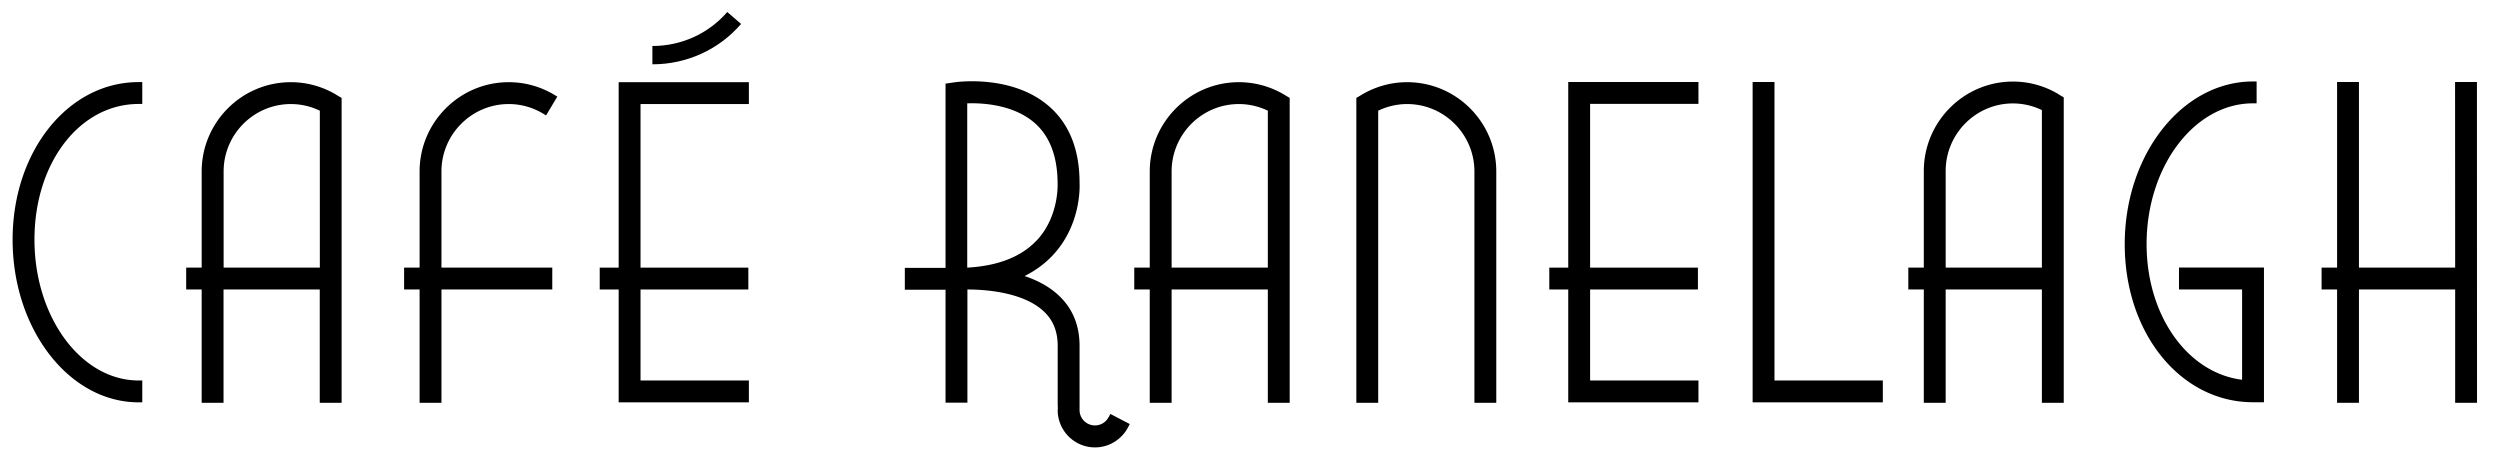
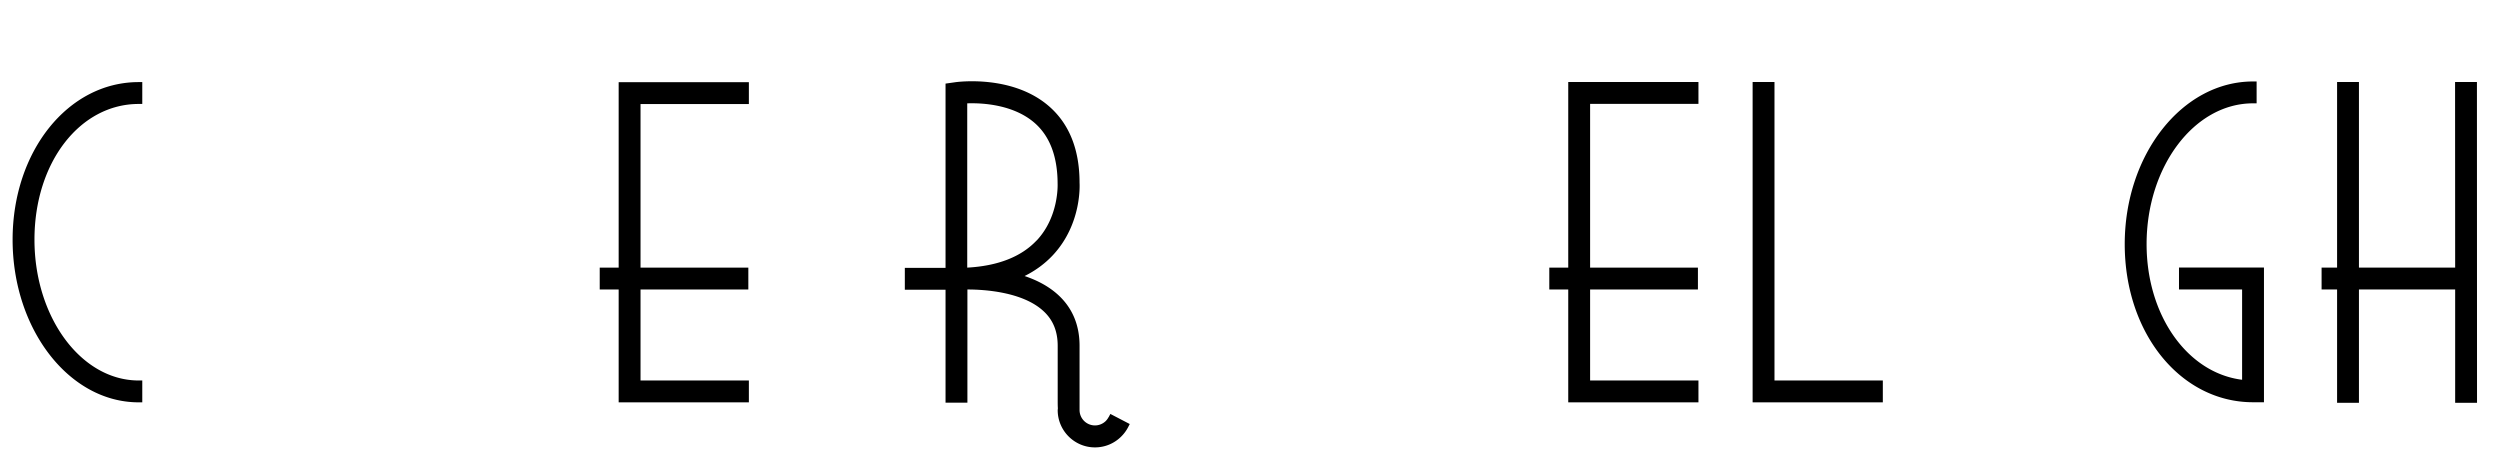
<svg xmlns="http://www.w3.org/2000/svg" viewBox="3.336 223.295 282.44 52.213" version="1.1" style="max-height:500px">
-   <path d="M146.73 10.67h-5.53c-8.11 0-15.79 1.82-22.69 5.05l-.97.09v.37c-17.75 8.76-29.99 27.04-29.99 48.14v95.63c0 29.58 24.07 53.65 53.65 53.65h5.53c29.58 0 53.65-24.07 53.65-53.65V64.32c0-29.58-24.07-53.65-53.65-53.65zm-26.41 90.04V18.38c4.95-.22 23.47-.2 35.71 10.92 7.67 6.97 11.55 17.06 11.56 30.09.01.16.94 16.02-10.23 27.97-7.46 7.98-18.56 12.43-33.02 13.26-1.73 0-3.1.04-4.02.09zm-2.78-81.41v81.48H90.33V64.32c0-19.51 11.05-36.48 27.21-45.02zM90.33 159.95v-56.39h27.21v101.41c-16.16-8.53-27.21-25.5-27.21-45.02zm56.4 50.87h-5.53a50.57 50.57 0 01-20.88-4.5V103.55c1.28-.01 2.52-.06 3.75-.13 8.41.03 25.98 1.27 36.01 10.54 4.98 4.6 7.5 10.68 7.5 18.08 0 33.83.03 49.85.03 49.85 0 7.24 5.89 13.13 13.13 13.13 1.08 0 2.14-.15 3.17-.4-9.29 9.96-22.52 16.2-37.18 16.2zm50.88-50.87c0 9.8-2.79 18.95-7.61 26.73l-.05-.03c-.51.99-1.18 1.89-1.98 2.67a10.293 10.293 0 01-7.21 2.93c-5.71 0-10.35-4.64-10.35-10.35h-1.39 1.39s-.03-16.03-.03-49.85c0-8.21-2.82-14.97-8.39-20.12-6.74-6.22-16.36-9.08-24.78-10.34 9.17-2.23 16.61-6.34 22.2-12.31 11.99-12.82 11.02-29.36 10.98-29.96 0-13.76-4.2-24.55-12.48-32.07-9.86-8.95-23.12-11.17-31.39-11.61 4.66-1.41 9.59-2.17 14.7-2.17h5.53c28.05 0 50.87 22.82 50.87 50.87v95.63z" />
+   <path d="M146.73 10.67h-5.53c-8.11 0-15.79 1.82-22.69 5.05l-.97.09v.37c-17.75 8.76-29.99 27.04-29.99 48.14v95.63c0 29.58 24.07 53.65 53.65 53.65h5.53c29.58 0 53.65-24.07 53.65-53.65V64.32c0-29.58-24.07-53.65-53.65-53.65zm-26.41 90.04V18.38c4.95-.22 23.47-.2 35.71 10.92 7.67 6.97 11.55 17.06 11.56 30.09.01.16.94 16.02-10.23 27.97-7.46 7.98-18.56 12.43-33.02 13.26-1.73 0-3.1.04-4.02.09zv81.48H90.33V64.32c0-19.51 11.05-36.48 27.21-45.02zM90.33 159.95v-56.39h27.21v101.41c-16.16-8.53-27.21-25.5-27.21-45.02zm56.4 50.87h-5.53a50.57 50.57 0 01-20.88-4.5V103.55c1.28-.01 2.52-.06 3.75-.13 8.41.03 25.98 1.27 36.01 10.54 4.98 4.6 7.5 10.68 7.5 18.08 0 33.83.03 49.85.03 49.85 0 7.24 5.89 13.13 13.13 13.13 1.08 0 2.14-.15 3.17-.4-9.29 9.96-22.52 16.2-37.18 16.2zm50.88-50.87c0 9.8-2.79 18.95-7.61 26.73l-.05-.03c-.51.99-1.18 1.89-1.98 2.67a10.293 10.293 0 01-7.21 2.93c-5.71 0-10.35-4.64-10.35-10.35h-1.39 1.39s-.03-16.03-.03-49.85c0-8.21-2.82-14.97-8.39-20.12-6.74-6.22-16.36-9.08-24.78-10.34 9.17-2.23 16.61-6.34 22.2-12.31 11.99-12.82 11.02-29.36 10.98-29.96 0-13.76-4.2-24.55-12.48-32.07-9.86-8.95-23.12-11.17-31.39-11.61 4.66-1.41 9.59-2.17 14.7-2.17h5.53c28.05 0 50.87 22.82 50.87 50.87v95.63z" />
  <path d="M203.81 232.56L201.34 232.56 201.34 268.75 216.05 268.75 216.05 266.28 203.81 266.28 203.81 232.56z" />
-   <path d="M148.44 234a9.997 9.997 0 00-5.14-1.42c-5.55 0-10.07 4.53-10.07 10.09v10.86h-1.75V256h1.75v12.8h2.47V256h10.87v12.8h2.47v-34.44l-.6-.36zm-1.87 19.53H135.7v-10.86c0-4.2 3.41-7.62 7.6-7.62 1.13 0 2.25.26 3.27.75v17.74zM162.31 232.58c-1.81 0-3.58.49-5.14 1.42l-.6.36v34.44h2.47v-33c1.02-.49 2.14-.75 3.27-.75 4.19 0 7.6 3.42 7.6 7.62v26.13h2.47v-26.13c0-5.57-4.52-10.09-10.07-10.09zM41.33 234a9.997 9.997 0 00-5.14-1.42c-5.55 0-10.07 4.53-10.07 10.09v10.86h-1.75V256h1.75v12.8h2.47V256h10.87v12.8h2.47v-34.44l-.61-.36zm-1.86 19.53H28.6v-10.86c0-4.2 3.41-7.62 7.6-7.62 1.13 0 2.25.26 3.27.75v17.74zM60.81 235.05c1.36 0 2.7.37 3.87 1.07l.35.21 1.27-2.12-.35-.21a9.997 9.997 0 00-5.14-1.42c-5.55 0-10.07 4.53-10.07 10.09v10.86h-1.75V256h1.75v12.8h2.47V256h12.52v-2.47H53.21v-10.86c0-4.2 3.41-7.62 7.6-7.62zM235.89 233.93a9.997 9.997 0 00-5.14-1.42c-5.55 0-10.07 4.54-10.07 10.11v10.91h-1.75V256h1.75v12.8h2.47V256h10.87v12.8h2.47v-34.5l-.6-.36zm-1.87 19.6h-10.87v-10.91c0-4.21 3.41-7.64 7.6-7.64 1.13 0 2.25.26 3.27.75v17.8z" />
  <path d="M283.17 232.56L280.7 232.56 280.71 253.53 269.84 253.53 269.84 232.56 267.37 232.56 267.37 253.53 265.62 253.53 265.62 256 267.37 256 267.37 268.8 269.84 268.8 269.84 256 280.71 256 280.71 268.8 283.18 268.8 283.17 232.56z" />
  <path d="M4.76 250.37c0 10.13 6.39 18.38 14.24 18.38h.41v-2.47H19c-6.49 0-11.77-7.14-11.77-15.91S12.4 235.04 19 235.04h.41v-2.47H19c-7.98 0-14.24 7.82-14.24 17.8zM249.51 256h7.13v10.2c-6.18-.77-10.79-7.26-10.79-15.32 0-8.77 5.39-15.91 12.02-15.91h.41v-2.47h-.41c-7.99 0-14.49 8.24-14.49 18.38s6.37 17.86 14.49 17.86h1.24v-15.22h-9.6v2.47zM128.58 270.42c-.09.17-.2.32-.33.45a1.741 1.741 0 01-2.95-1.25v-7.26c0-2.34-.81-4.27-2.41-5.74-.98-.9-2.25-1.62-3.8-2.14 1.23-.61 2.3-1.4 3.19-2.35 3.35-3.58 3.02-8.18 3.02-8.19 0-3.74-1.16-6.65-3.45-8.64-4.14-3.6-10.37-2.75-10.63-2.71l-1.06.15v20.82h-4.6v2.47h4.6v12.76h2.47V256c1.86 0 6.22.25 8.59 2.44 1.09 1 1.61 2.29 1.61 3.93v5.99c0 .46 0 .83.02 1.05l-.02.22c0 2.32 1.89 4.21 4.21 4.21 1.1 0 2.14-.42 2.93-1.19.33-.32.6-.68.81-1.08l.19-.37-2.19-1.14-.19.36zm-8.13-19.96c-1.74 1.85-4.38 2.88-7.84 3.07v-18.56c1.74-.06 5.23.14 7.61 2.21 1.72 1.5 2.59 3.79 2.6 6.85 0 .04.18 3.73-2.37 6.44z" />
  <path d="M180.51 253.53L178.37 253.53 178.37 256 180.51 256 180.51 268.75 195.22 268.75 195.22 266.28 182.98 266.28 182.98 256 195.16 256 195.16 253.53 182.98 253.53 182.98 235.03 195.22 235.03 195.22 232.56 180.51 232.56 180.51 253.53z" />
  <path d="M73.23 253.53L71.09 253.53 71.09 256 73.23 256 73.23 268.75 87.94 268.75 87.94 266.28 75.7 266.28 75.7 256 87.88 256 87.88 253.53 75.7 253.53 75.7 235.05 87.94 235.05 87.94 232.58 73.23 232.58 73.23 253.53z" />
-   <path d="M77.06 230.55h-.02v-2.06h.02c3.26 0 6.33-1.4 8.44-3.84l1.56 1.35c-2.5 2.9-6.14 4.56-10 4.56z" />
</svg>